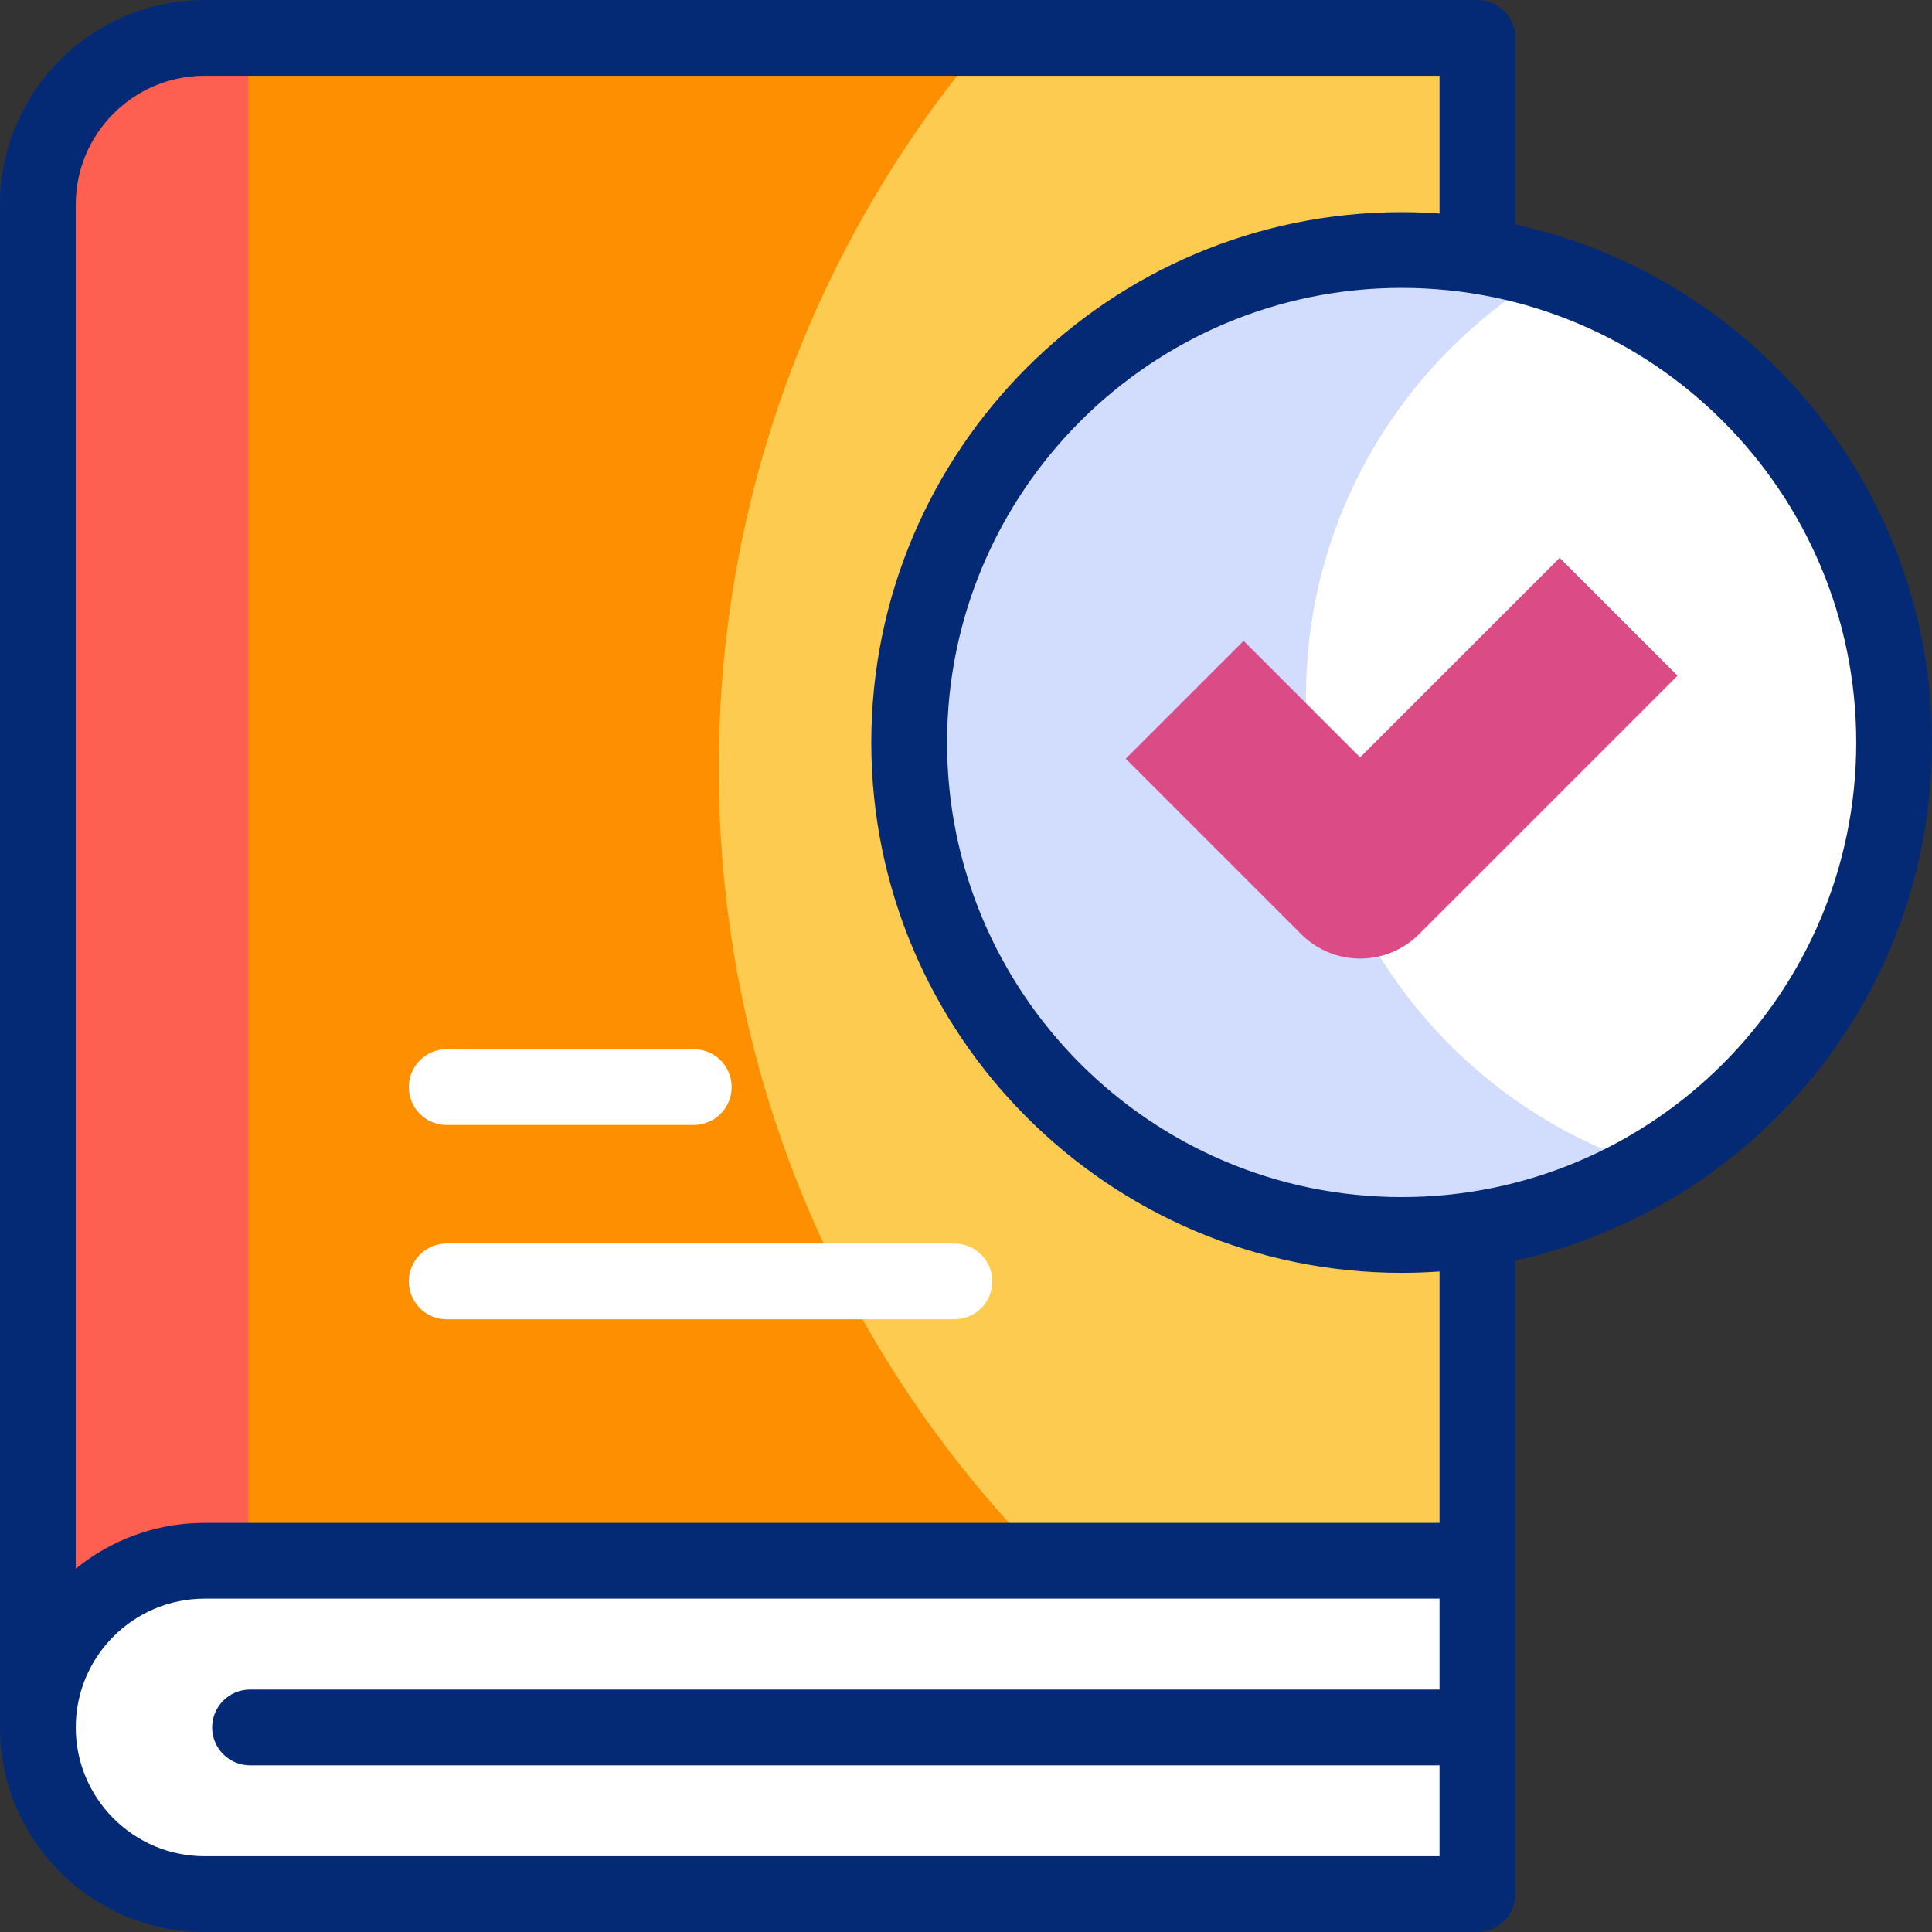
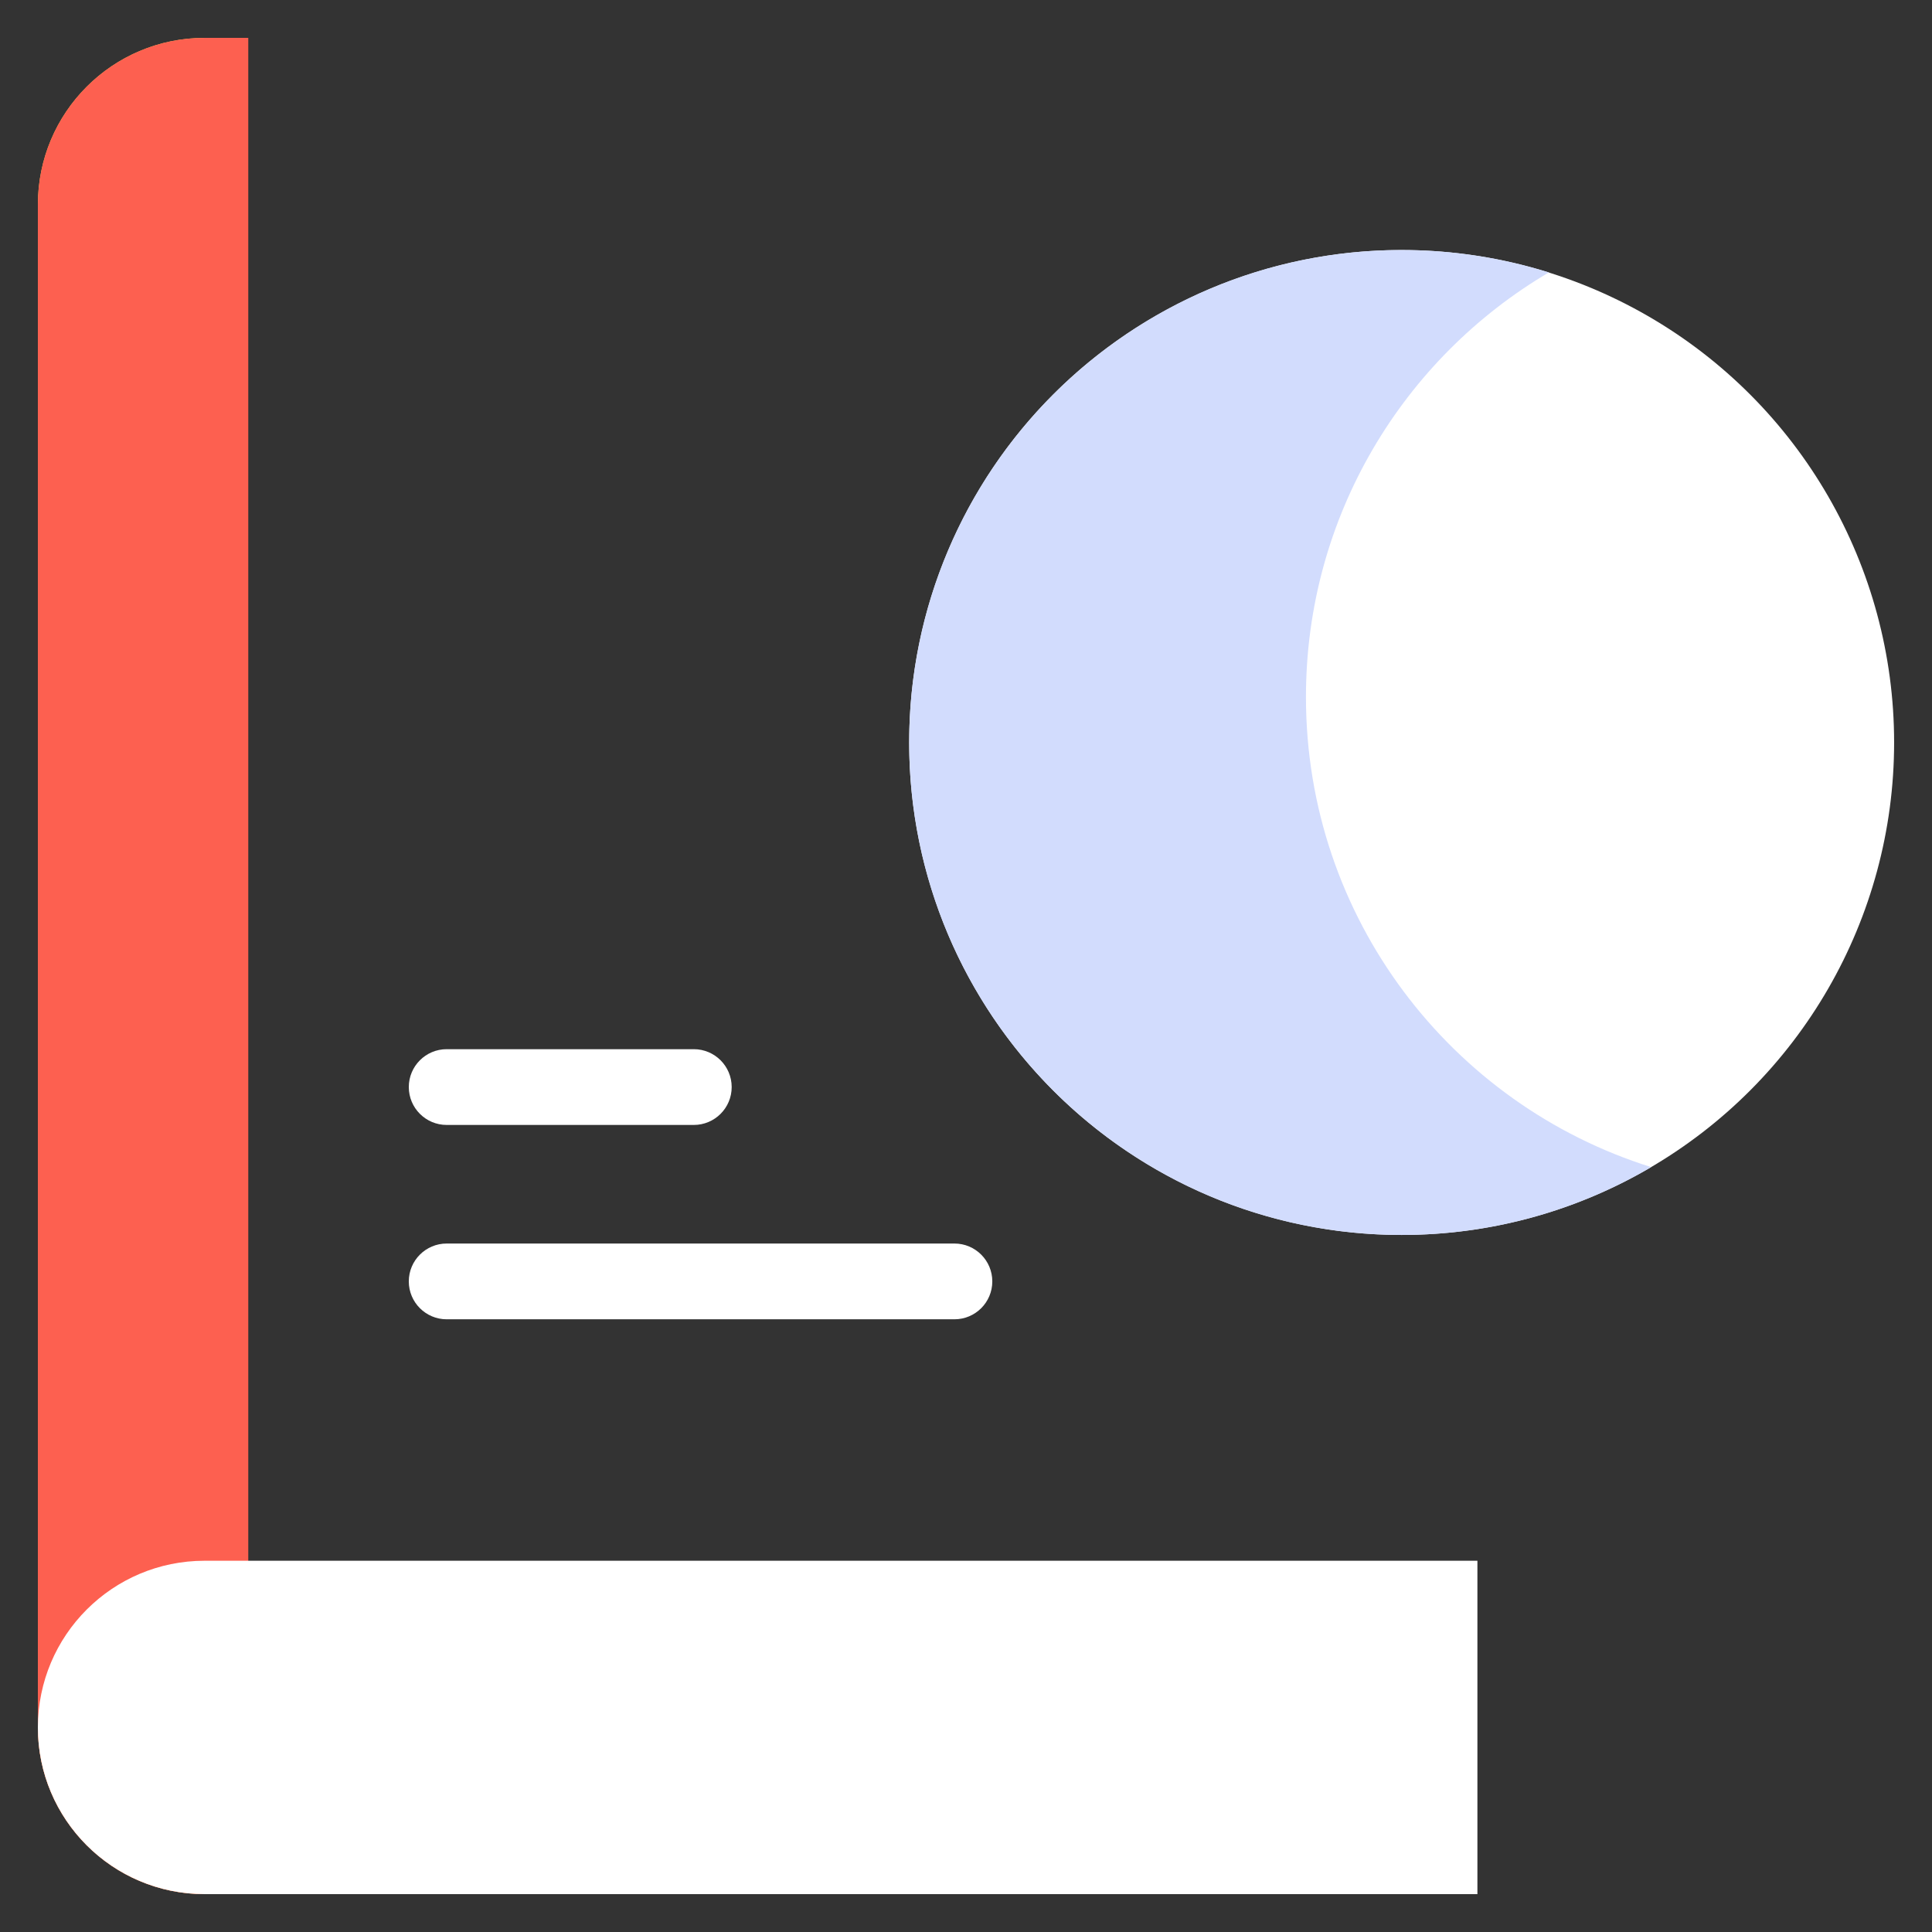
<svg xmlns="http://www.w3.org/2000/svg" version="1.1" id="Capa_1" x="0px" y="0px" viewBox="0 0 510 510" style="enable-background:new 0 0 510 510;" xml:space="preserve">
  <rect x="0" y="0" width="510" height="510" fill="#333333" stroke="none" />
  <g>
    <g>
-       <path style="fill:#FDCB50;" d="M54,500h336V10H54c-24.301,0-44,19.699-44,44v402C10,480.301,29.699,500,54,500z" />
-       <path style="fill:#FD8F01;" d="M189.733,202.866c0-73.613,26.782-140.961,71.116-192.866H54c-24.301,0-44,19.699-44,44v402    c0,24.301,19.699,44,44,44h336v-16.164C273.461,443.665,189.733,333.05,189.733,202.866z" />
+       <path style="fill:#FDCB50;" d="M54,500V10H54c-24.301,0-44,19.699-44,44v402C10,480.301,29.699,500,54,500z" />
      <path style="fill:#FD6050;" d="M65.537,10H54c-24.301,0-44,19.699-44,44v402c0,24.301,19.699,44,44,44h11.537V10z" />
      <path style="fill:#FFFFFF;" d="M390,500H54c-24.301,0-44-19.699-44-44v0c0-24.301,19.699-44,44-44h336V500z" />
      <g>
        <circle style="fill:#FFFFFF;" cx="370" cy="196" r="130" />
      </g>
      <path style="fill:#D2DCFD;" d="M344.74,184c0-47.755,25.754-89.488,64.126-112.088C396.594,68.072,383.539,66,370,66    c-71.797,0-130,58.203-130,130c0,71.797,58.203,130,130,130c24.042,0,46.555-6.534,65.874-17.912    C383.063,291.563,344.74,242.258,344.74,184z" />
      <g>
-         <path style="fill:#DB4B86;" d="M359.042,253.041c-5.63,0-11.261-2.147-15.557-6.443l-46.314-46.315l31.112-31.112l30.759,30.759     l52.675-52.675l31.112,31.112l-68.23,68.231C370.303,250.894,364.672,253.041,359.042,253.041z" />
-       </g>
+         </g>
    </g>
    <g>
      <g>
        <path style="fill:#FFFFFF;" d="M251.943,348.261h-134.03c-5.522,0-10-4.478-10-10s4.478-10,10-10h134.03c5.522,0,10,4.478,10,10     S257.466,348.261,251.943,348.261z" />
      </g>
      <g>
        <path style="fill:#FFFFFF;" d="M183.146,296.958h-65.232c-5.522,0-10-4.478-10-10s4.478-10,10-10h65.232c5.522,0,10,4.478,10,10     S188.668,296.958,183.146,296.958z" />
      </g>
-       <path style="fill:#052A75;" d="M510,196c0-66.901-47.173-122.982-110-136.753V10c0-5.522-4.478-10-10-10H54    C24.225,0,0,24.225,0,54v402c0,29.775,24.225,54,54,54h336c5.522,0,10-4.478,10-10V332.753C462.827,318.982,510,262.901,510,196z     M54,490c-18.748,0-34-15.252-34-34s15.252-34,34-34h326v24H66c-5.522,0-10,4.478-10,10s4.478,10,10,10h314v24H54z M380,402H54    c-12.877,0-24.71,4.537-34,12.088V54c0-18.748,15.252-34,34-34h326v36.361C376.696,56.127,373.363,56,370,56    c-77.196,0-140,62.804-140,140s62.804,140,140,140c3.363,0,6.696-0.127,10-0.361V402z M370,316c-66.168,0-120-53.832-120-120    S303.832,76,370,76s120,53.832,120,120S436.168,316,370,316z" />
    </g>
  </g>
  <g>
</g>
  <g>
</g>
  <g>
</g>
  <g>
</g>
  <g>
</g>
  <g>
</g>
  <g>
</g>
  <g>
</g>
  <g>
</g>
  <g>
</g>
  <g>
</g>
  <g>
</g>
  <g>
</g>
  <g>
</g>
  <g>
</g>
</svg>